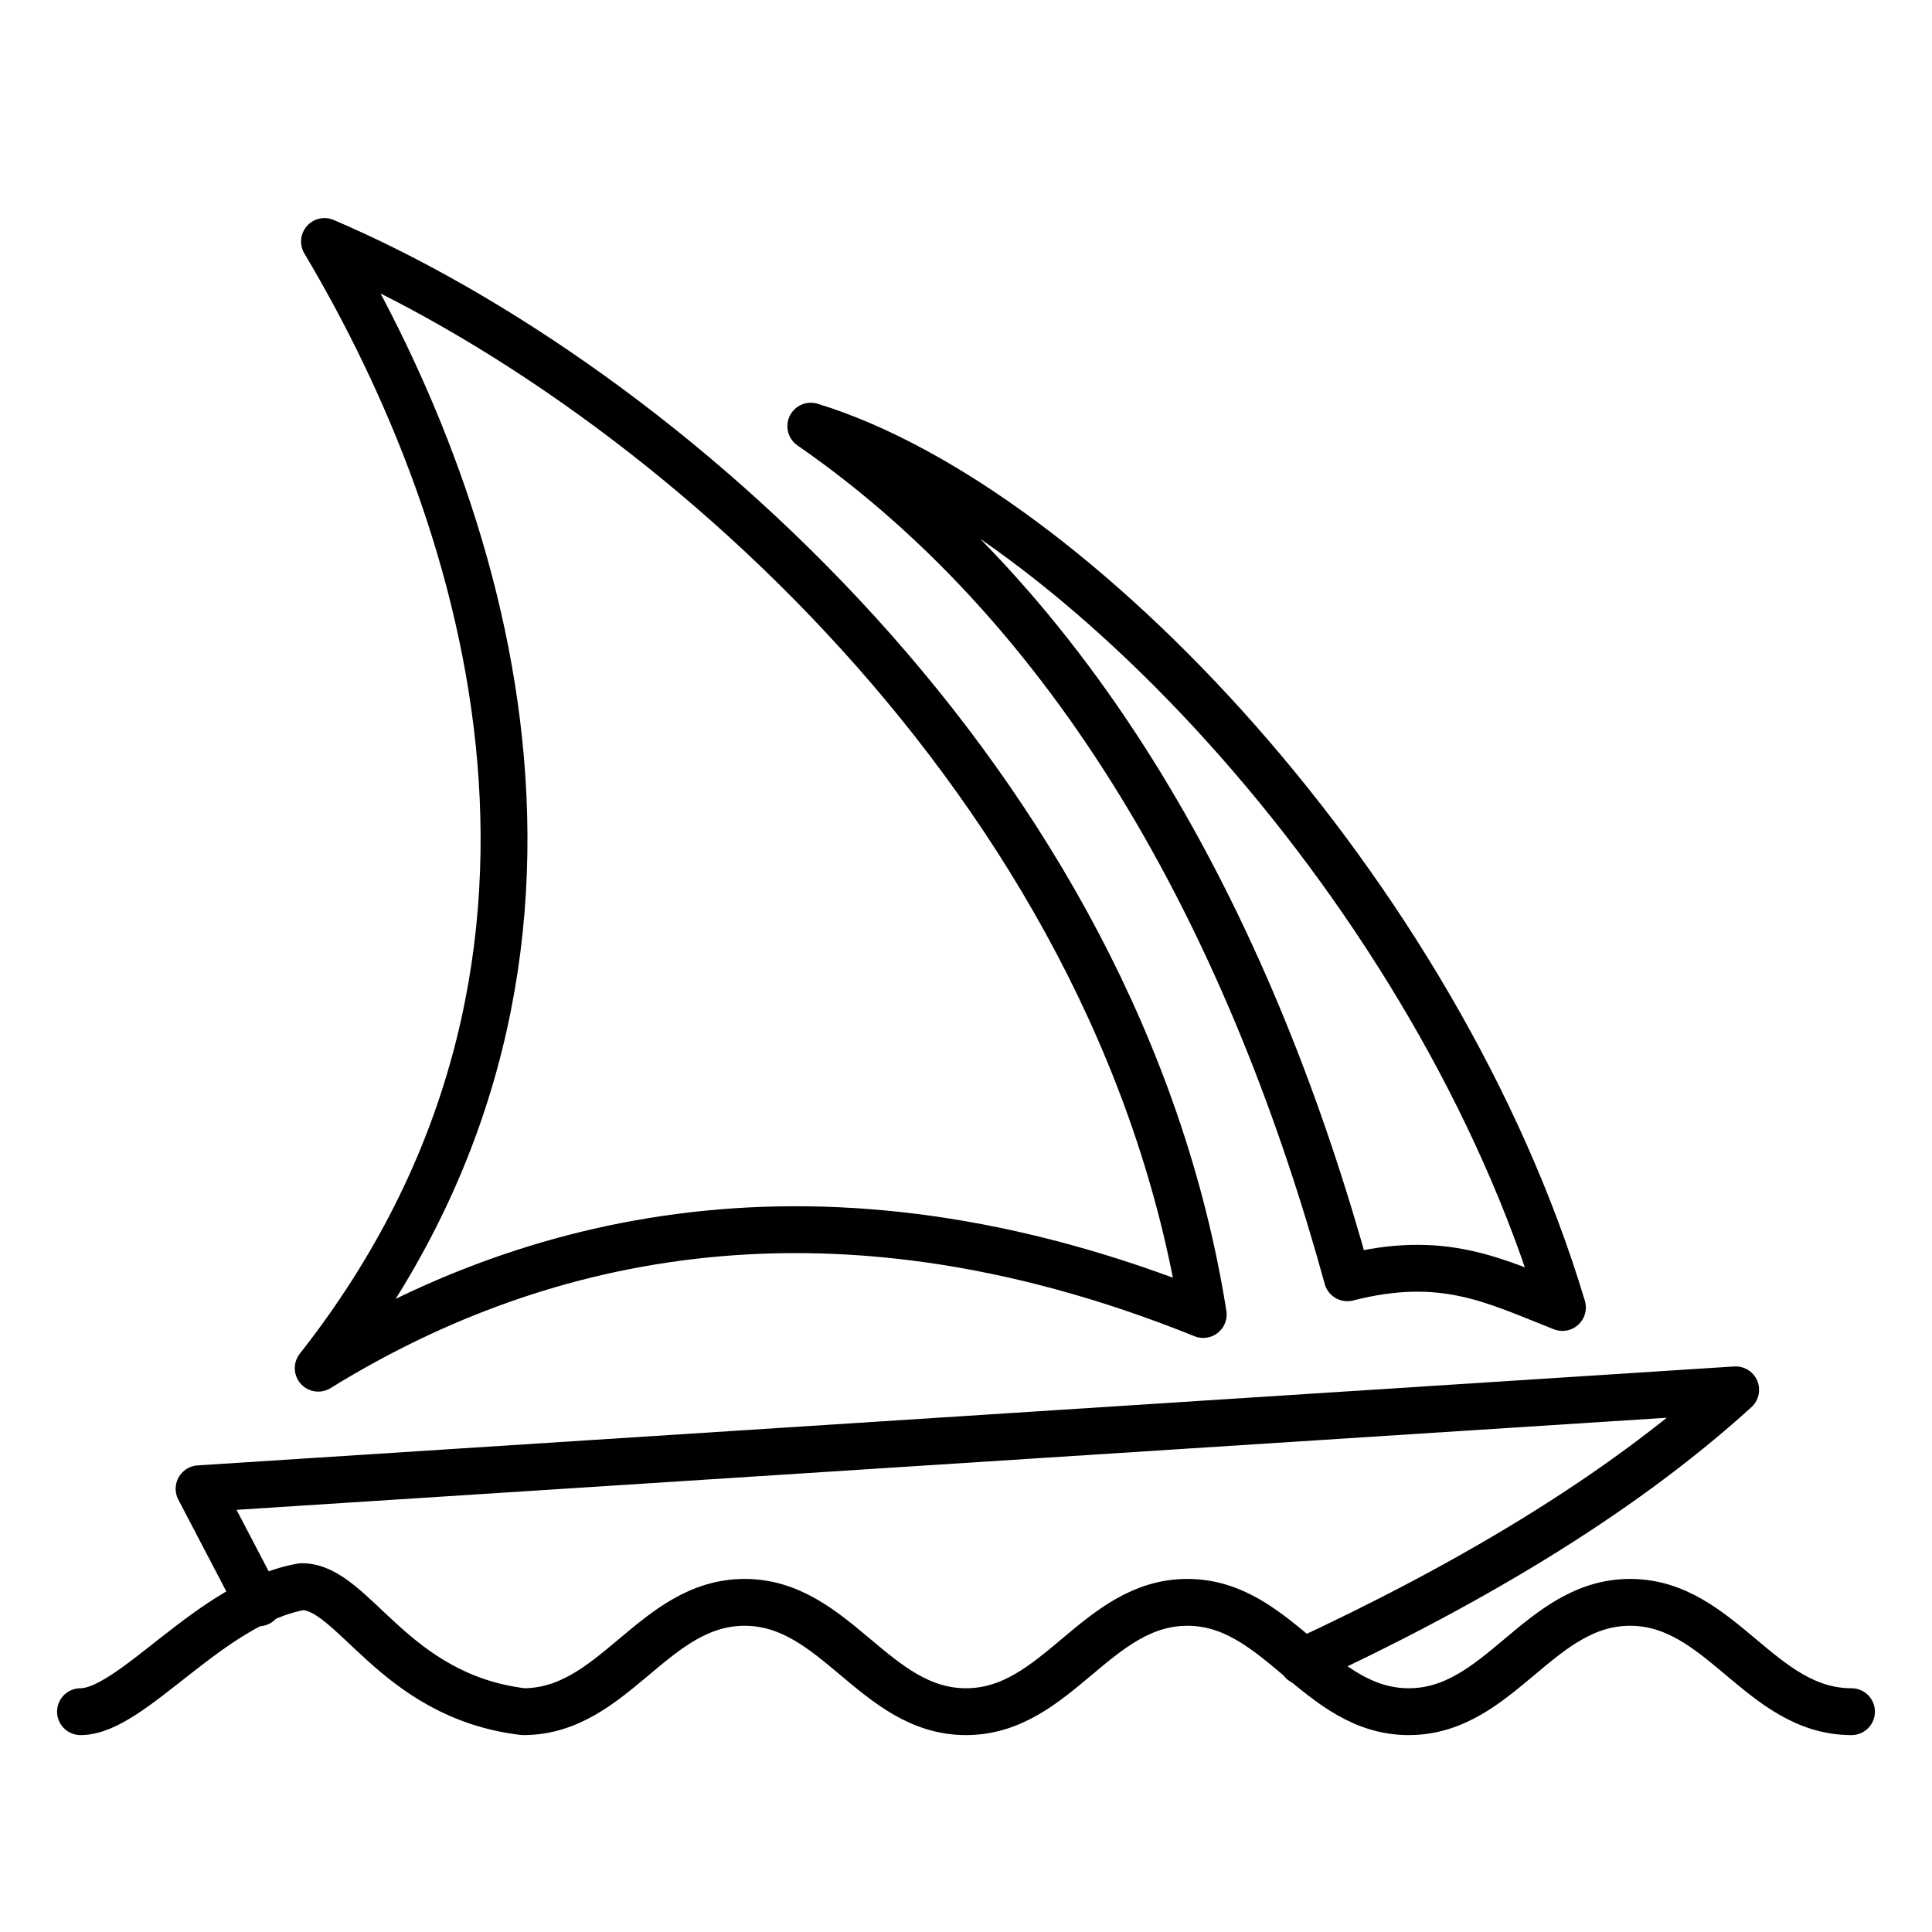
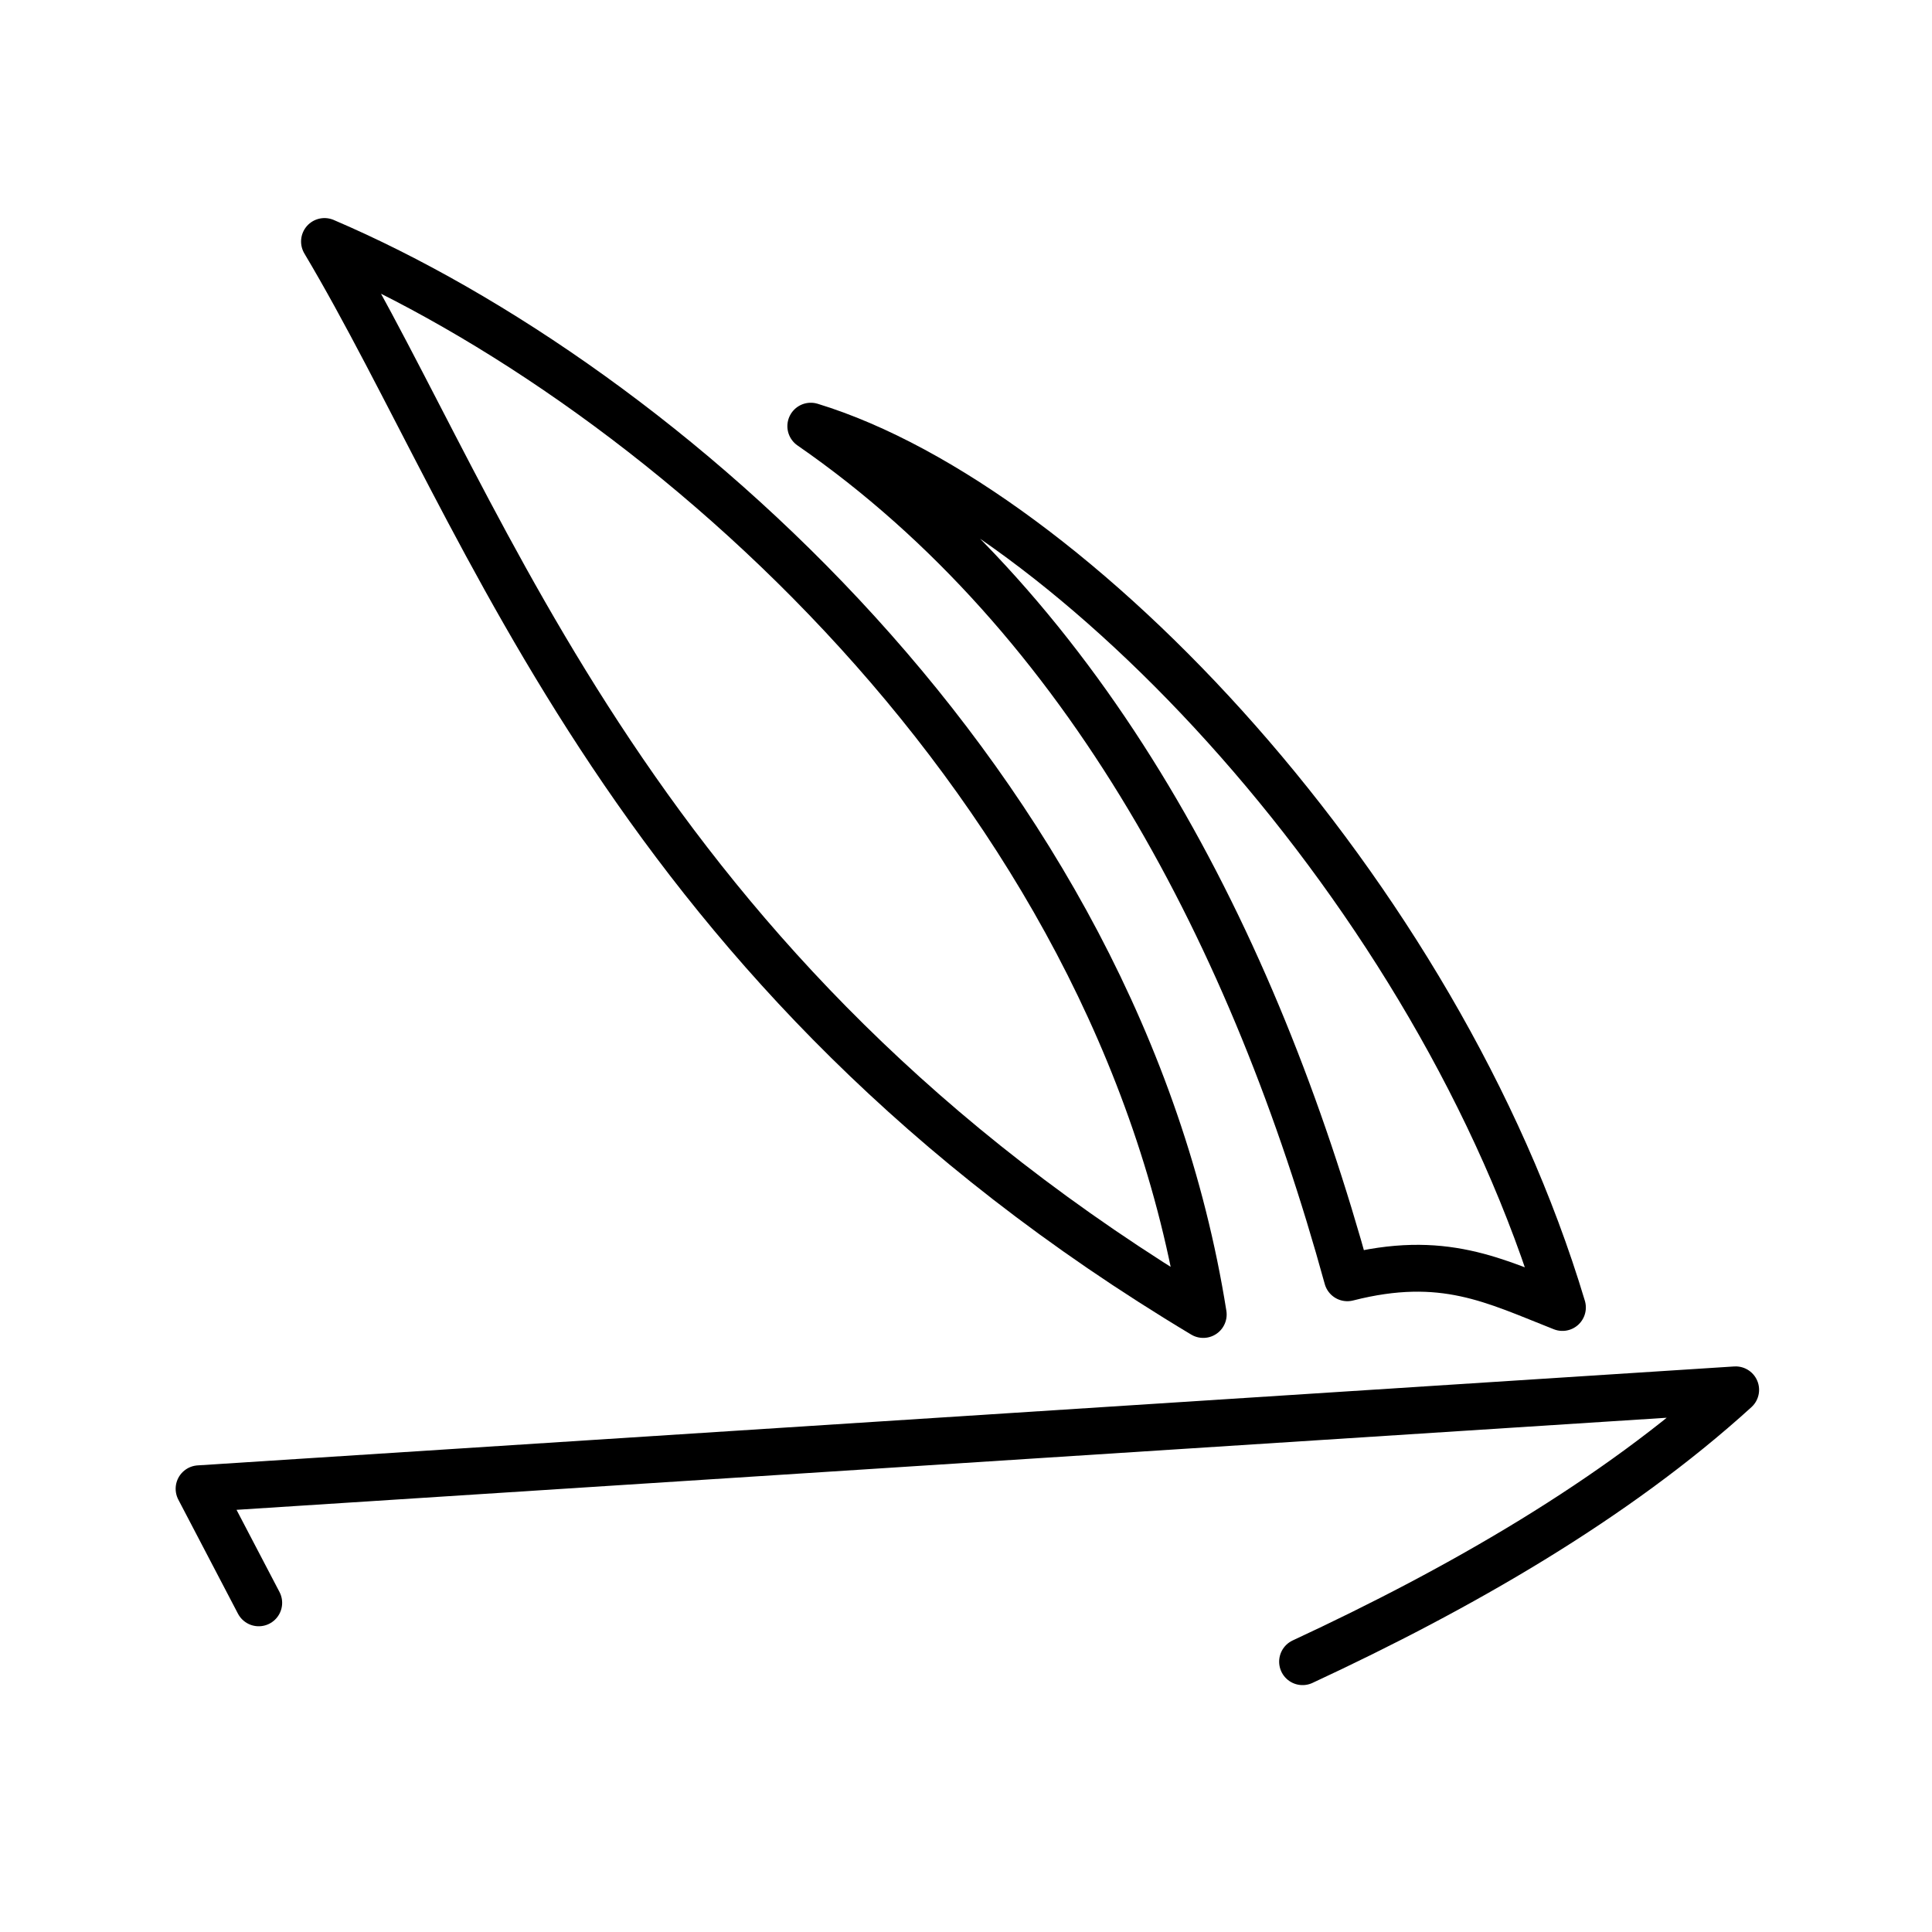
<svg xmlns="http://www.w3.org/2000/svg" width="24" height="24" viewBox="0 0 24 24" fill="none">
-   <path d="M1 21.263C1.647 21.263 2.618 19.905 3.75 19.71C4.397 19.71 4.882 21.069 6.5 21.263C7.632 21.263 8.118 19.905 9.25 19.905C10.382 19.905 10.868 21.263 12 21.263C13.132 21.263 13.618 19.905 14.75 19.905C15.882 19.905 16.368 21.263 17.5 21.263C18.632 21.263 19.118 19.905 20.25 19.905C21.382 19.905 21.868 21.263 23 21.263" stroke="black" stroke-width="0.582" stroke-linecap="round" stroke-linejoin="round" />
  <path d="M3.214 19.911L2.473 18.494L21.561 17.265C20.06 18.63 18.131 19.736 16.181 20.642" stroke="black" stroke-width="0.582" stroke-linecap="round" stroke-linejoin="round" />
  <path d="M10.072 5.294C13.32 6.287 17.863 11.085 19.409 16.242C18.562 15.909 17.928 15.569 16.737 15.873C15.585 11.684 13.524 7.682 10.072 5.294Z" stroke="black" stroke-width="0.582" stroke-linecap="round" stroke-linejoin="round" />
-   <path d="M4.031 3C8.191 4.779 13.898 9.733 14.947 16.329C10.149 14.395 6.496 15.427 3.953 16.996C7.832 12.065 6.092 6.459 4.031 3Z" stroke="black" stroke-width="0.582" stroke-linecap="round" stroke-linejoin="round" />
+   <path d="M4.031 3C8.191 4.779 13.898 9.733 14.947 16.329C7.832 12.065 6.092 6.459 4.031 3Z" stroke="black" stroke-width="0.582" stroke-linecap="round" stroke-linejoin="round" />
</svg>